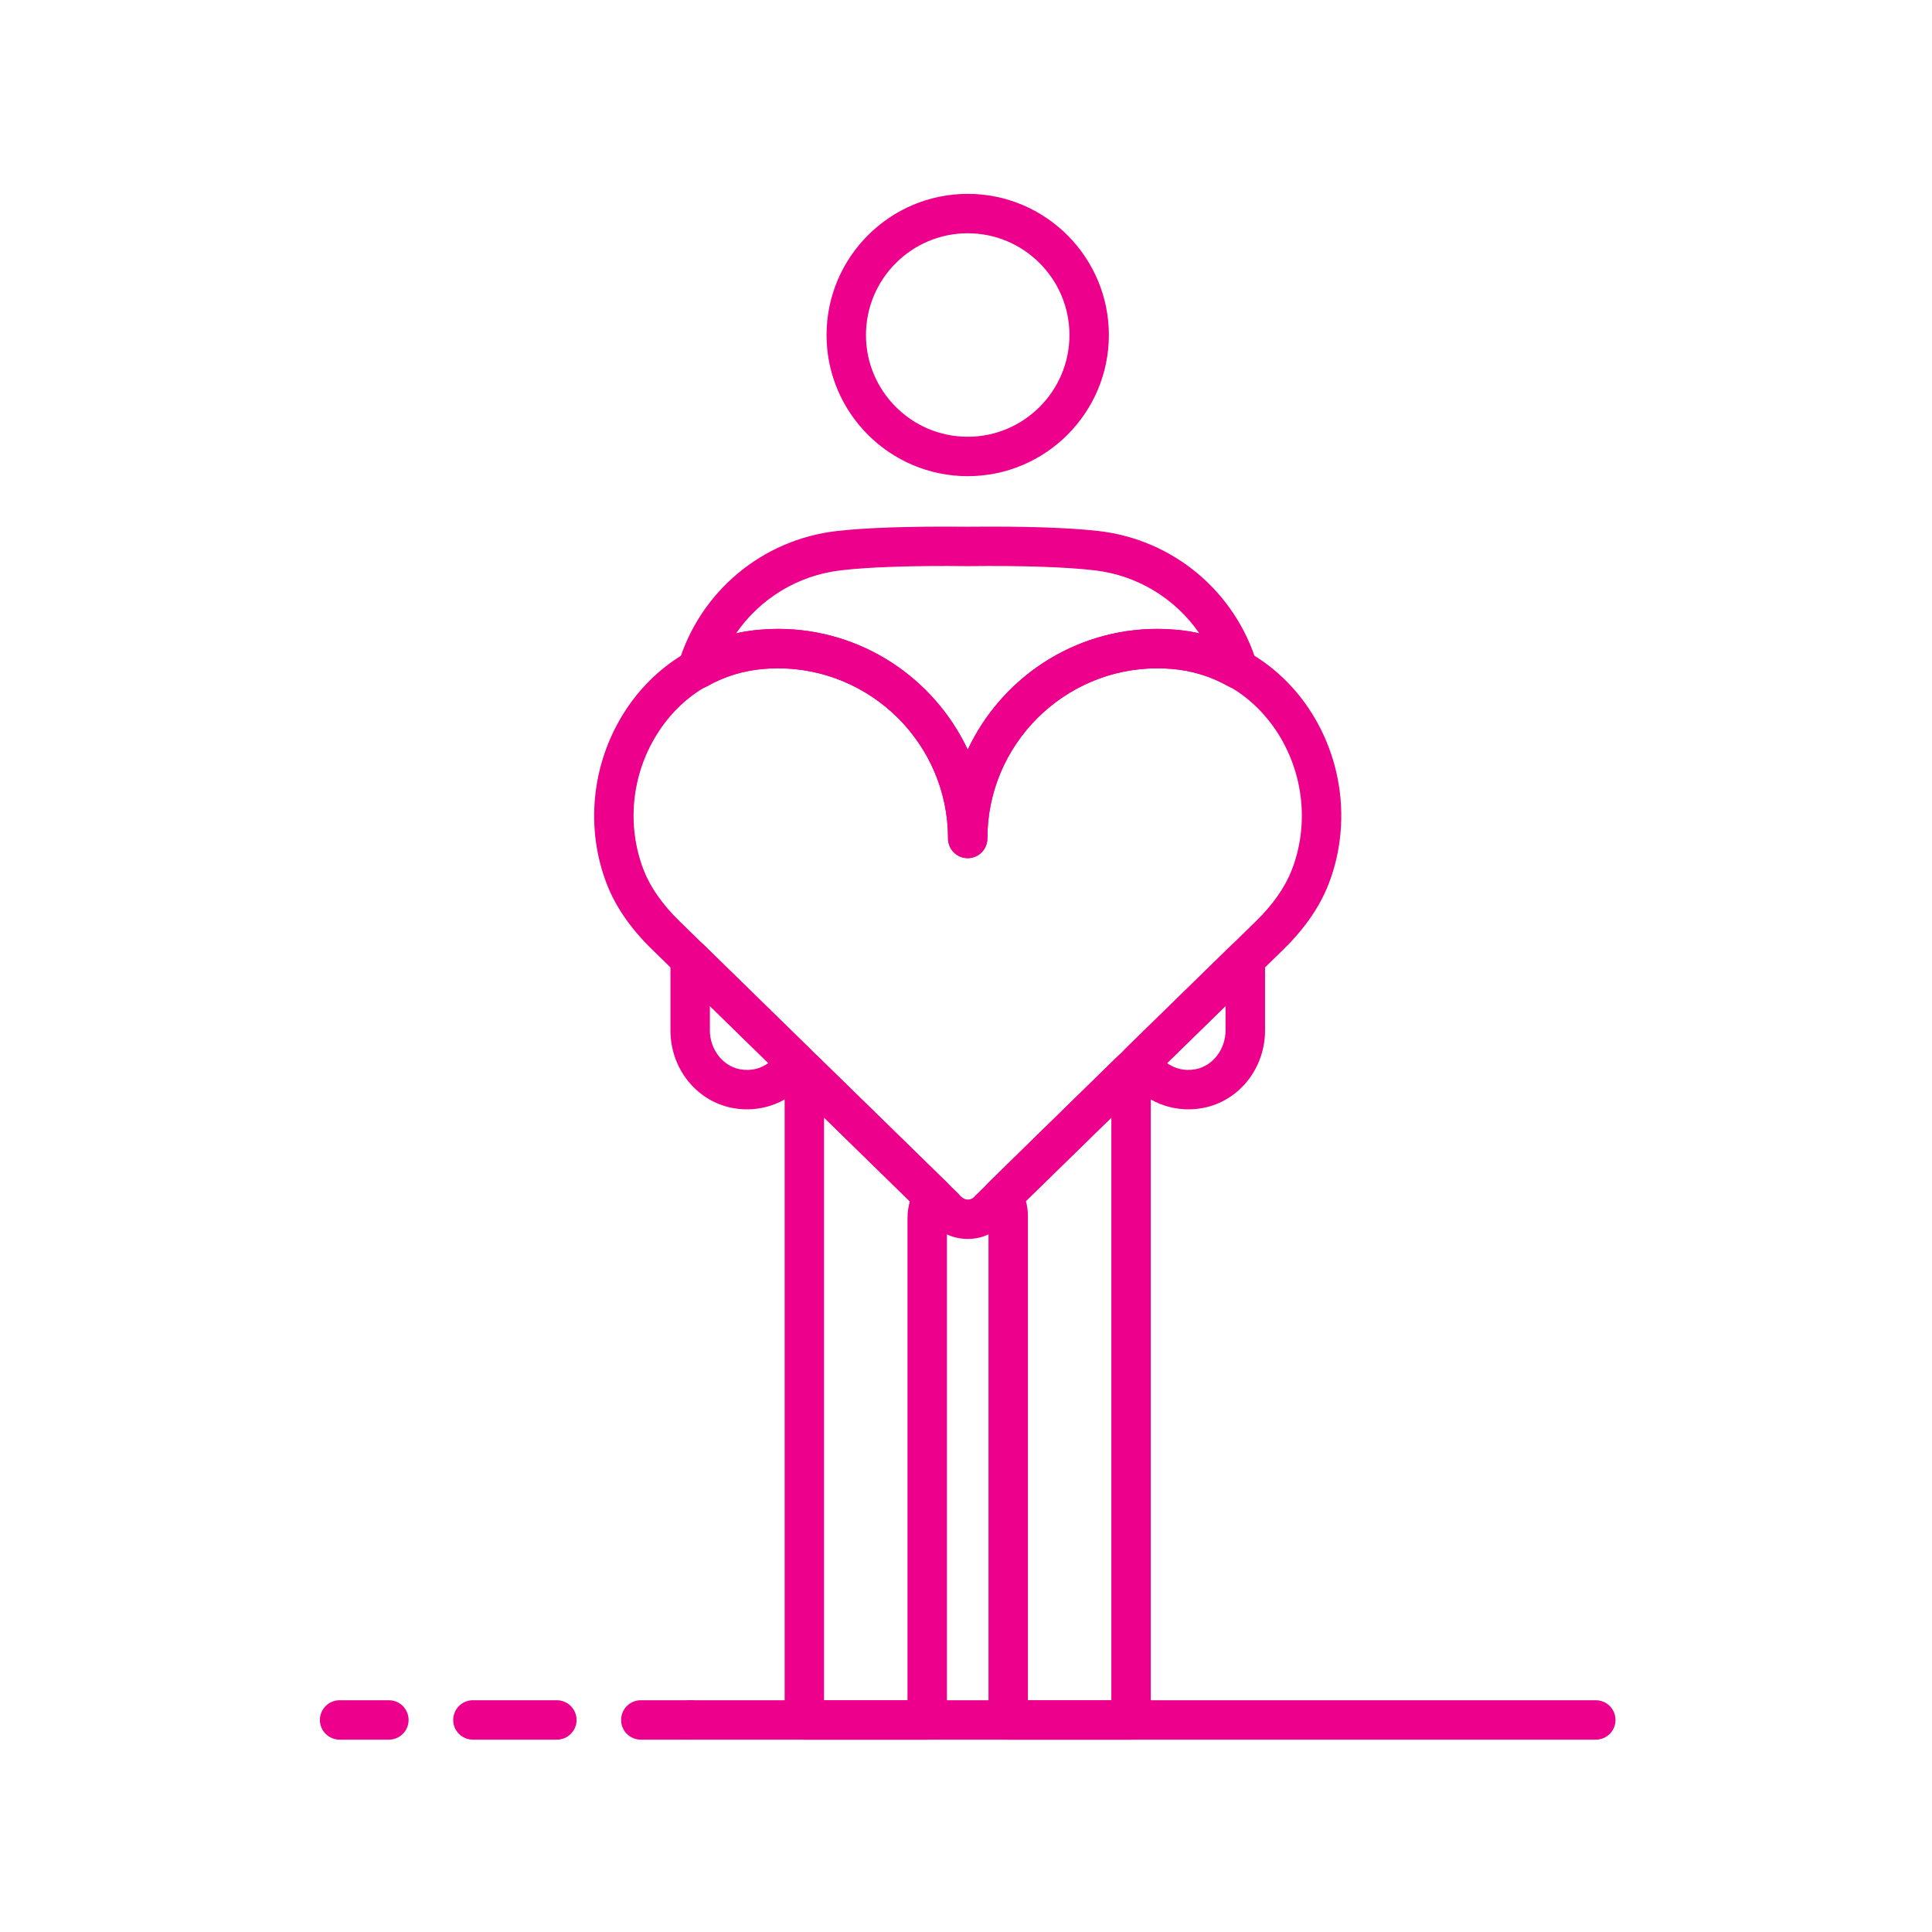
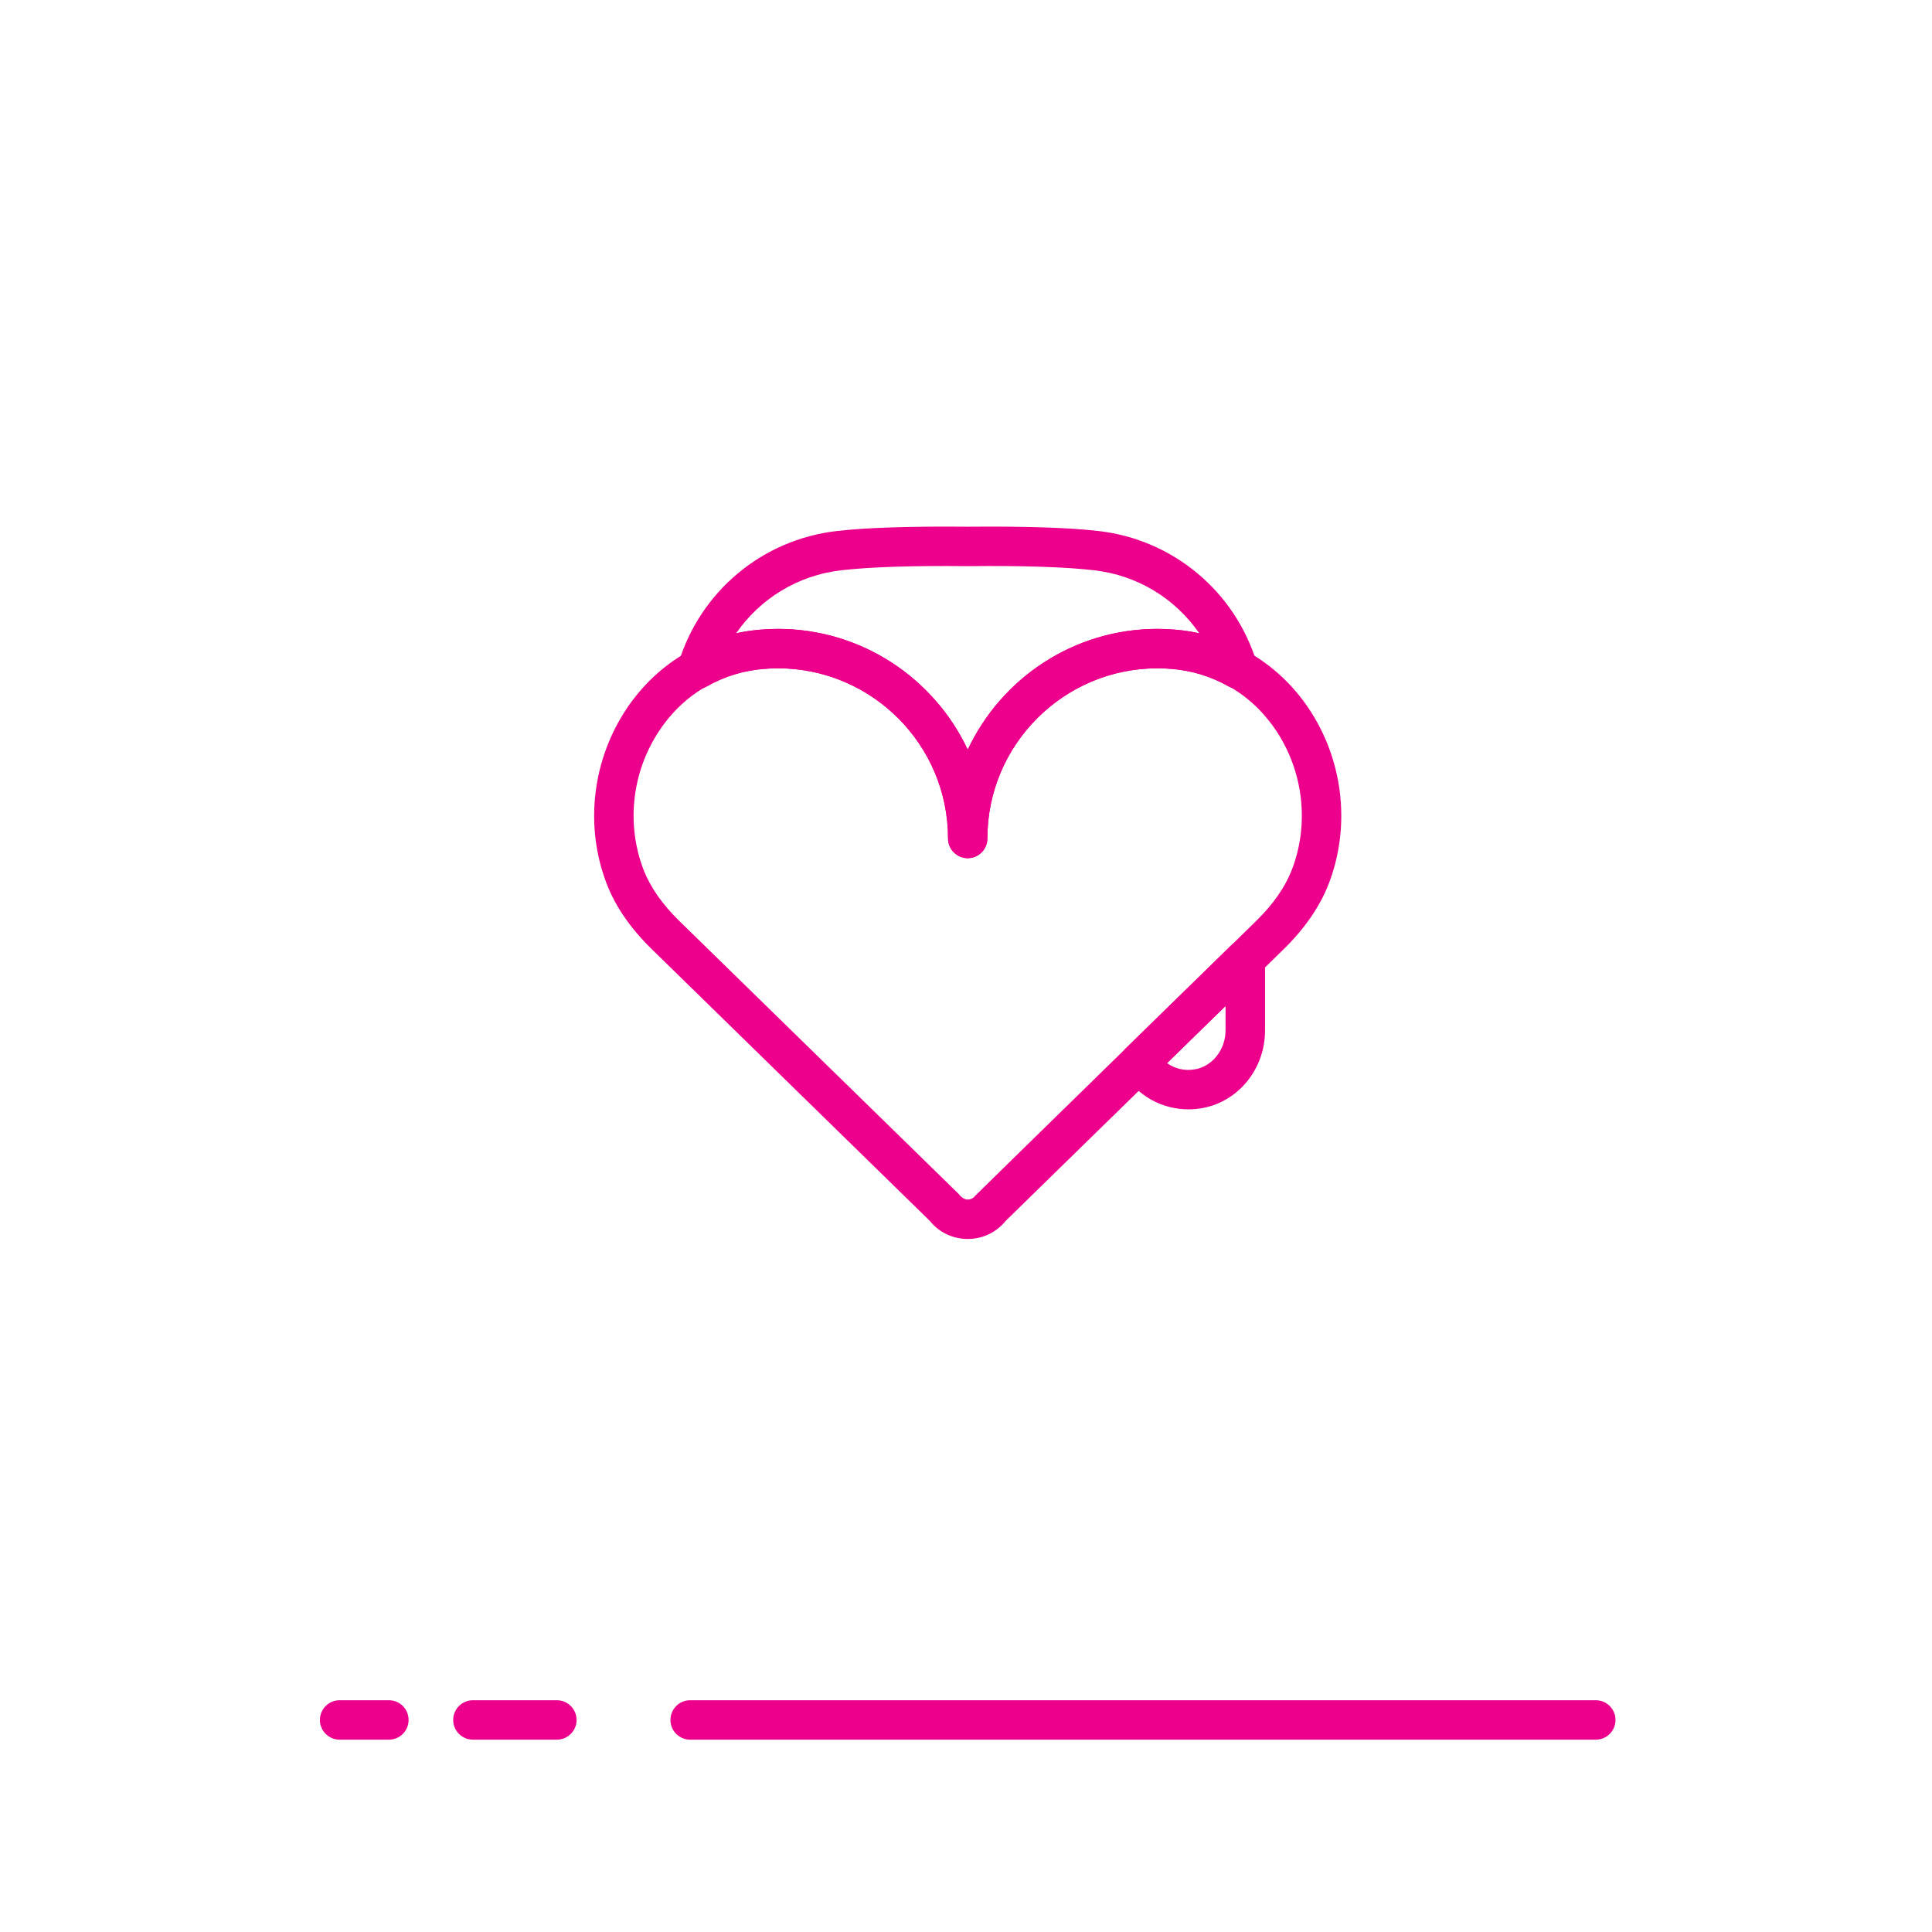
<svg xmlns="http://www.w3.org/2000/svg" width="100%" height="100%" viewBox="0 0 1000 1000" version="1.1" xml:space="preserve" style="fill-rule:evenodd;clip-rule:evenodd;stroke-linejoin:round;stroke-miterlimit:2;">
  <style>
:root {
--color1: 236,0,140;
}
</style>
  <g transform="matrix(9.344,0,0,9.344,-6201.89,-2448.09)">
    <g transform="matrix(4.167,0,0,4.167,0,0)">
-       <path d="M172.147,65.975C171.401,65.975 170.794,66.582 170.794,67.328C170.794,68.073 171.401,68.68 172.147,68.68C172.892,68.68 173.499,68.073 173.499,67.328C173.499,66.582 172.892,65.975 172.147,65.975ZM172.147,69.204C171.112,69.204 170.27,68.362 170.27,67.328C170.27,66.293 171.112,65.451 172.147,65.451C173.181,65.451 174.023,66.293 174.023,67.328C174.023,68.362 173.181,69.204 172.147,69.204Z" style="fill:rgb(236,0,140);fill-rule:nonzero;" />
-     </g>
+       </g>
    <g transform="matrix(4.167,0,0,4.167,0,0)">
      <path d="M169.623,71.758C169.561,71.758 169.499,71.761 169.438,71.766C168.841,71.814 168.336,72.123 168.016,72.635C167.676,73.177 167.611,73.851 167.839,74.44C167.928,74.668 168.086,74.895 168.31,75.114L172.022,78.741C172.08,78.814 172.123,78.82 172.147,78.82C172.17,78.82 172.213,78.814 172.245,78.771C172.272,78.741 175.984,75.114 175.984,75.114C176.207,74.895 176.365,74.668 176.454,74.44C176.683,73.851 176.616,73.177 176.278,72.635C175.956,72.123 175.451,71.814 174.856,71.766C174.794,71.761 174.733,71.758 174.67,71.758C173.423,71.758 172.408,72.773 172.408,74.019C172.408,74.165 172.291,74.282 172.147,74.282C172.002,74.282 171.885,74.165 171.885,74.019C171.885,72.773 170.87,71.758 169.623,71.758ZM172.147,79.344C171.948,79.344 171.766,79.257 171.643,79.104L167.944,75.489C167.666,75.217 167.466,74.928 167.35,74.629C167.062,73.888 167.145,73.039 167.572,72.357C167.977,71.71 168.641,71.304 169.395,71.244C169.47,71.237 169.546,71.234 169.623,71.234C170.738,71.234 171.701,71.892 172.147,72.84C172.591,71.892 173.555,71.234 174.67,71.234C174.746,71.234 174.822,71.237 174.898,71.244C175.652,71.304 176.317,71.71 176.722,72.357C177.149,73.039 177.231,73.888 176.943,74.629C176.826,74.928 176.627,75.217 176.35,75.489L172.651,79.104C172.527,79.257 172.345,79.344 172.147,79.344Z" style="fill:rgb(236,0,140);fill-rule:nonzero;" />
    </g>
    <g transform="matrix(4.167,0,0,4.167,0,0)">
-       <path d="M170.237,85.476L171.346,85.476L171.346,79.069C171.346,78.994 171.357,78.918 171.377,78.844L170.237,77.73L170.237,85.476ZM171.609,86L169.975,86C169.83,86 169.713,85.883 169.713,85.739L169.713,77.108C169.713,77.002 169.776,76.907 169.873,76.866C169.971,76.826 170.083,76.846 170.158,76.92L171.868,78.591C171.952,78.674 171.972,78.803 171.913,78.907C171.885,78.958 171.87,79.013 171.87,79.069L171.87,85.739C171.87,85.883 171.753,86 171.609,86Z" style="fill:rgb(236,0,140);fill-rule:nonzero;" />
-     </g>
+       </g>
    <g transform="matrix(4.167,0,0,4.167,0,0)">
      <path d="M169.623,71.234C170.738,71.234 171.701,71.892 172.147,72.84C172.591,71.892 173.555,71.234 174.67,71.234C174.746,71.234 174.823,71.237 174.899,71.244C175.009,71.252 175.118,71.269 175.225,71.293C174.908,70.833 174.404,70.52 173.827,70.455C173.446,70.411 172.88,70.392 172.15,70.4C171.411,70.392 170.848,70.411 170.465,70.455C169.89,70.52 169.385,70.833 169.068,71.293C169.175,71.269 169.284,71.252 169.395,71.244C169.471,71.237 169.546,71.234 169.623,71.234ZM172.147,74.282C172.002,74.282 171.885,74.165 171.885,74.019C171.885,72.773 170.87,71.758 169.623,71.758C169.561,71.758 169.499,71.761 169.438,71.766C169.17,71.788 168.915,71.866 168.681,71.999C168.587,72.051 168.472,72.043 168.388,71.975C168.304,71.909 168.27,71.797 168.3,71.696C168.587,70.739 169.413,70.047 170.406,69.933C170.81,69.887 171.396,69.869 172.15,69.876C172.898,69.869 173.484,69.887 173.887,69.933C174.879,70.047 175.705,70.739 175.992,71.696C176.024,71.797 175.989,71.909 175.906,71.975C175.822,72.043 175.705,72.051 175.613,71.999C175.377,71.866 175.123,71.788 174.856,71.766C174.794,71.761 174.733,71.758 174.67,71.758C173.423,71.758 172.408,72.773 172.408,74.019C172.408,74.165 172.291,74.282 172.147,74.282Z" style="fill:rgb(236,0,140);fill-rule:nonzero;" />
    </g>
    <g transform="matrix(4.167,0,0,4.167,0,0)">
-       <path d="M168.719,76.247L168.719,76.572C168.719,76.822 168.889,77.043 169.114,77.087C169.269,77.117 169.4,77.076 169.496,77.006L168.719,76.247ZM169.213,77.621C169.148,77.621 169.082,77.615 169.016,77.602C168.54,77.51 168.195,77.078 168.195,76.572L168.195,75.624C168.195,75.518 168.258,75.423 168.355,75.382C168.452,75.341 168.565,75.363 168.64,75.436L170.042,76.807C170.13,76.892 170.147,77.028 170.082,77.131C169.892,77.441 169.565,77.621 169.213,77.621Z" style="fill:rgb(236,0,140);fill-rule:nonzero;" />
-     </g>
+       </g>
    <g transform="matrix(4.167,0,0,4.167,0,0)">
-       <path d="M172.947,85.476L174.056,85.476L174.056,77.73L172.92,78.84C172.938,78.906 172.947,78.972 172.947,79.041L172.947,85.476ZM174.319,86L172.685,86C172.54,86 172.423,85.883 172.423,85.739L172.423,79.041C172.423,78.996 172.409,78.95 172.384,78.905C172.325,78.801 172.343,78.671 172.429,78.588L174.135,76.92C174.21,76.846 174.323,76.826 174.42,76.866C174.517,76.907 174.58,77.002 174.58,77.108L174.58,85.739C174.58,85.883 174.463,86 174.319,86Z" style="fill:rgb(236,0,140);fill-rule:nonzero;" />
-     </g>
+       </g>
    <g transform="matrix(4.167,0,0,4.167,0,0)">
      <path d="M174.796,77.006C174.894,77.076 175.023,77.117 175.178,77.087C175.405,77.043 175.574,76.822 175.574,76.572L175.574,76.247L174.796,77.006ZM175.08,77.621C174.729,77.621 174.401,77.441 174.211,77.131C174.147,77.028 174.163,76.892 174.25,76.807L175.654,75.436C175.729,75.363 175.841,75.341 175.939,75.382C176.035,75.423 176.099,75.518 176.099,75.624L176.099,76.572C176.099,77.078 175.753,77.51 175.278,77.602C175.211,77.615 175.145,77.621 175.08,77.621Z" style="fill:rgb(236,0,140);fill-rule:nonzero;" />
    </g>
    <g transform="matrix(4.167,0,0,4.167,0,0)">
      <path d="M180.496,86L168.456,86C168.312,86 168.195,85.883 168.195,85.739C168.195,85.593 168.312,85.476 168.456,85.476L180.496,85.476C180.641,85.476 180.758,85.593 180.758,85.739C180.758,85.883 180.641,86 180.496,86Z" style="fill:rgb(236,0,140);fill-rule:nonzero;" />
    </g>
    <g transform="matrix(4.167,0,0,4.167,0,0)">
      <path d="M164.452,86L163.797,86C163.653,86 163.535,85.883 163.535,85.739C163.535,85.593 163.653,85.476 163.797,85.476L164.452,85.476C164.597,85.476 164.714,85.593 164.714,85.739C164.714,85.883 164.597,86 164.452,86Z" style="fill:rgb(236,0,140);fill-rule:nonzero;" />
    </g>
    <g transform="matrix(4.167,0,0,4.167,0,0)">
      <path d="M166.685,86L165.569,86C165.424,86 165.307,85.883 165.307,85.739C165.307,85.593 165.424,85.476 165.569,85.476L166.685,85.476C166.829,85.476 166.947,85.593 166.947,85.739C166.947,85.883 166.829,86 166.685,86Z" style="fill:rgb(236,0,140);fill-rule:nonzero;" />
    </g>
    <g transform="matrix(4.167,0,0,4.167,0,0)">
-       <path d="M168.456,86L167.801,86C167.656,86 167.539,85.883 167.539,85.739C167.539,85.593 167.656,85.476 167.801,85.476L168.456,85.476C168.602,85.476 168.719,85.593 168.719,85.739C168.719,85.883 168.602,86 168.456,86Z" style="fill:rgb(236,0,140);fill-rule:nonzero;" />
-     </g>
+       </g>
  </g>
</svg>